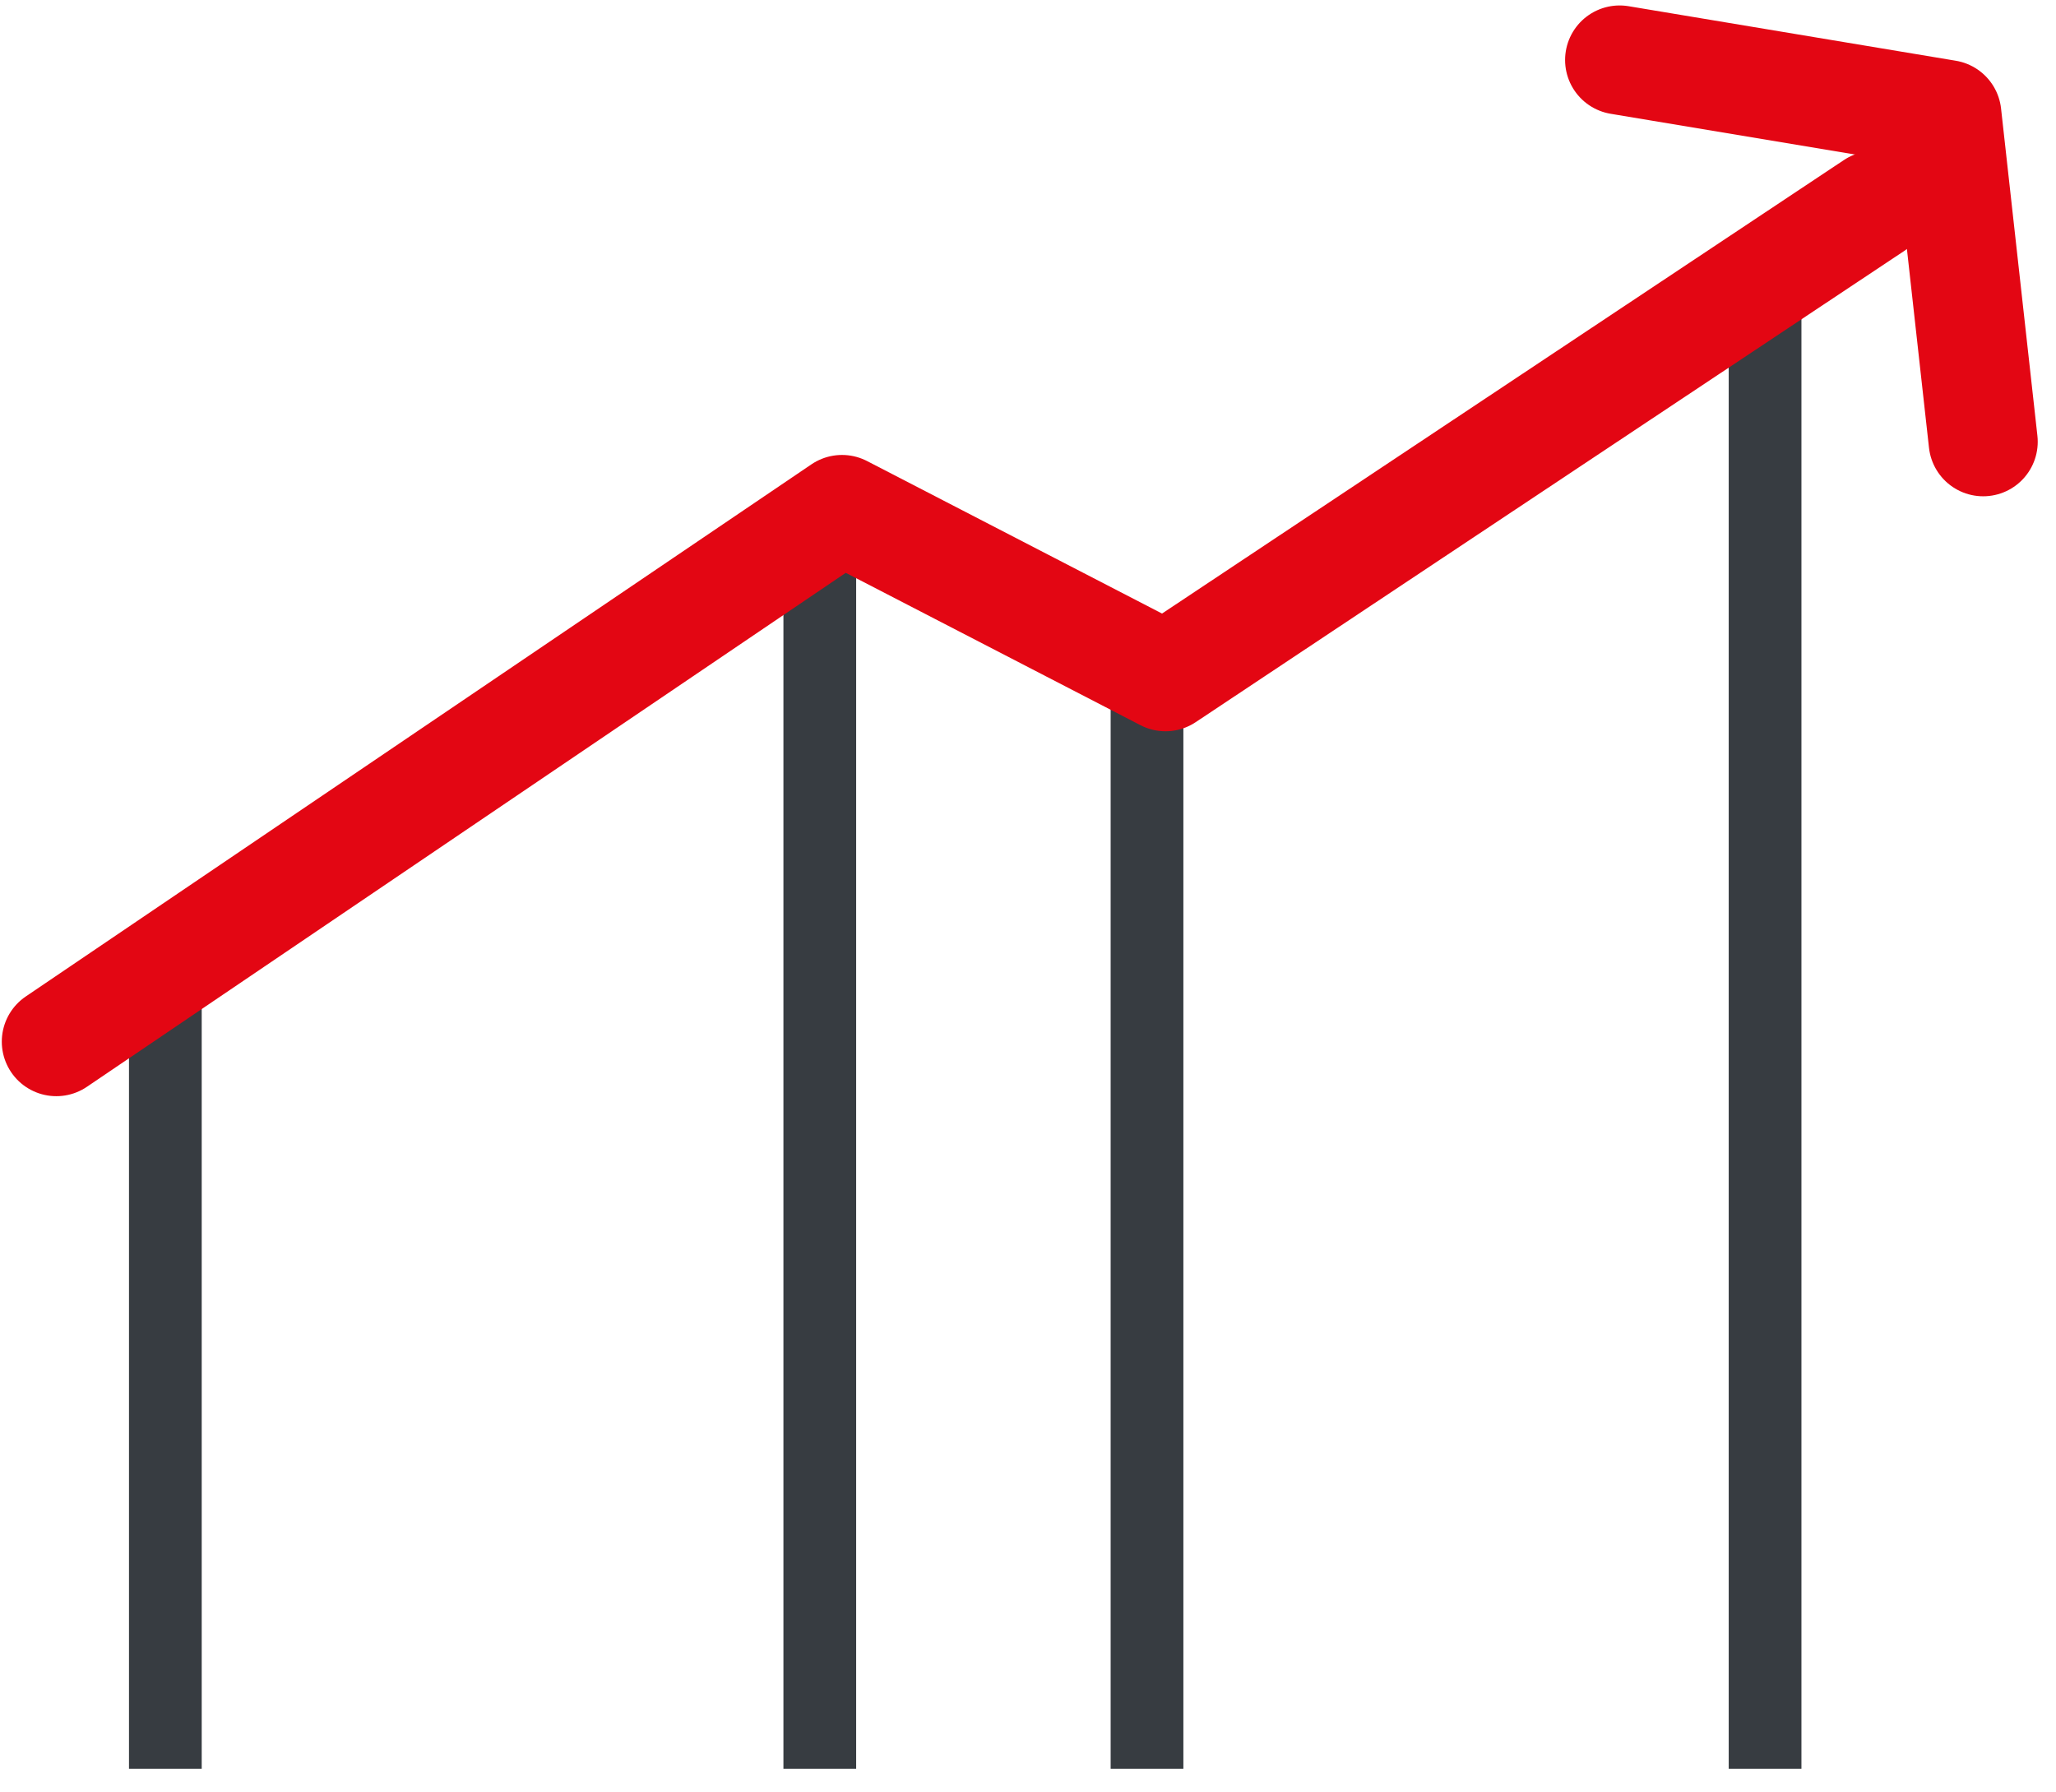
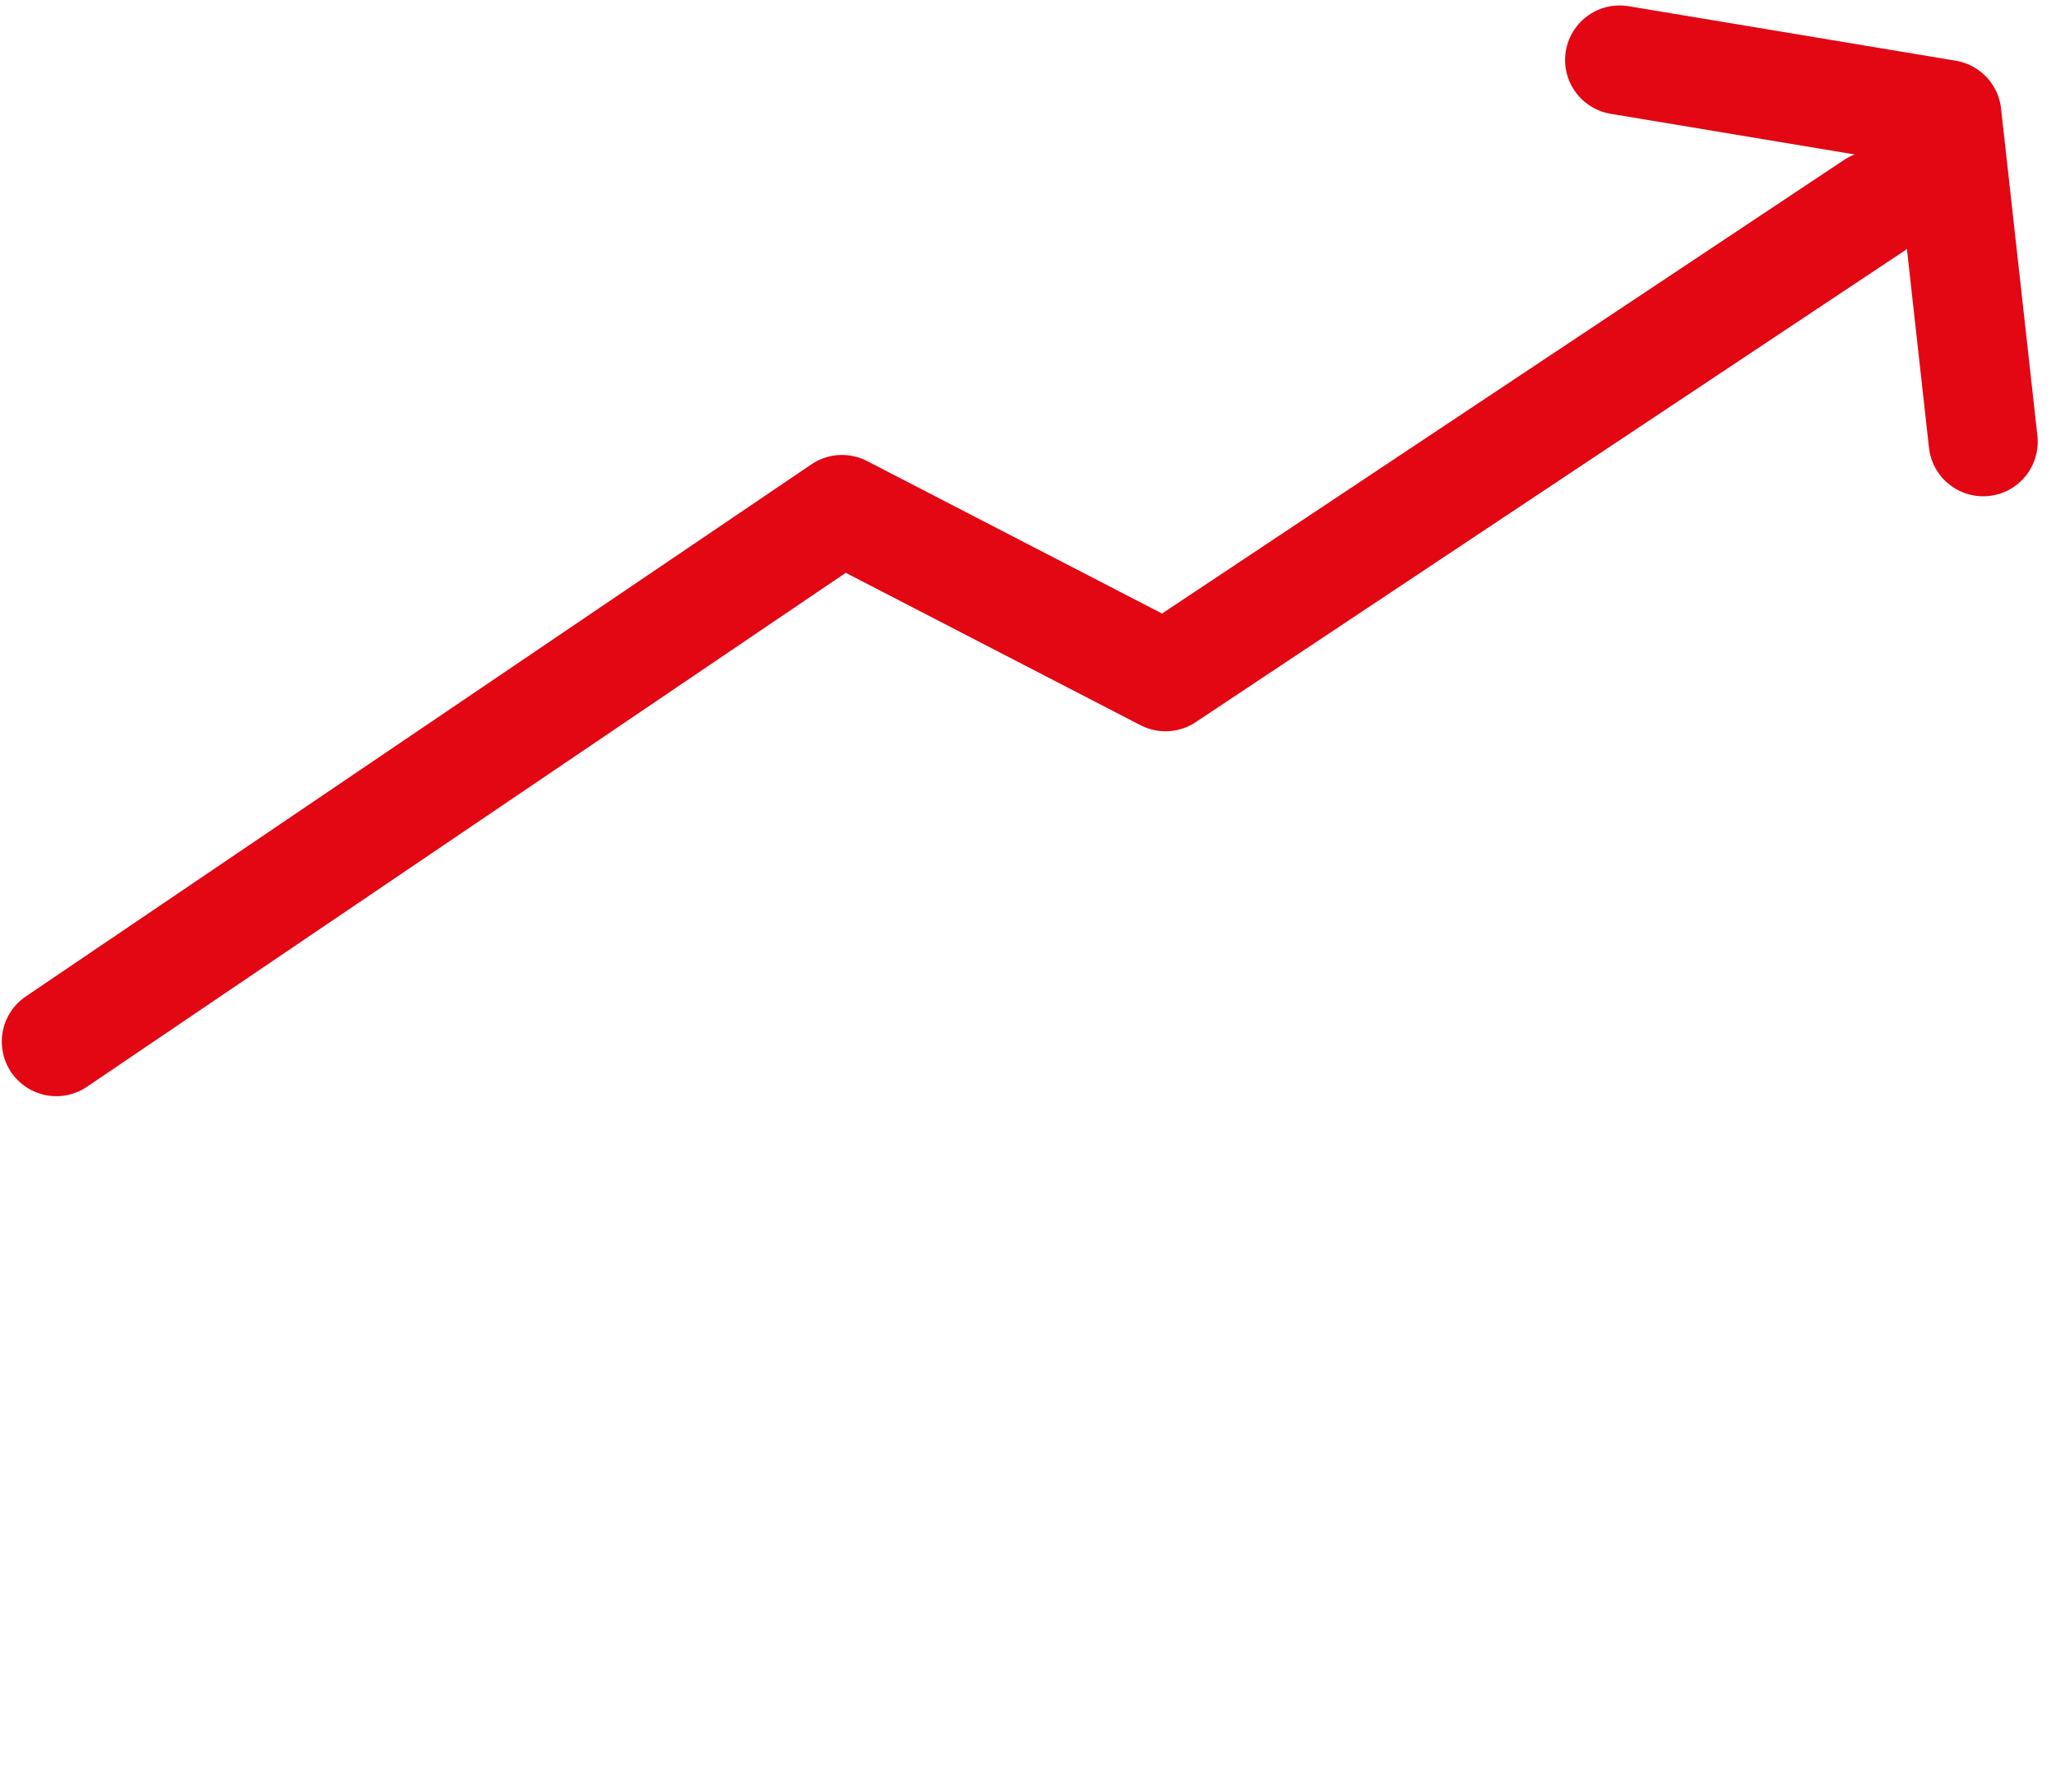
<svg xmlns="http://www.w3.org/2000/svg" width="78" height="68" viewBox="0 0 78 68" fill="none">
-   <path d="M31.101 19.977V67.104M43.515 25.279V67.104M66.963 10.552V67.104M6.273 37.65V67.104" stroke="#373C41" stroke-width="2.759" />
  <path d="M2.137 39.518L31.944 19.329L44.217 25.674L71.102 7.793" stroke="#E30613" stroke-width="4.138" stroke-linecap="round" stroke-linejoin="round" />
  <path d="M61.445 2.276L73.859 4.345L75.238 16.759" stroke="#E30613" stroke-width="4.138" stroke-linecap="round" stroke-linejoin="round" />
</svg>